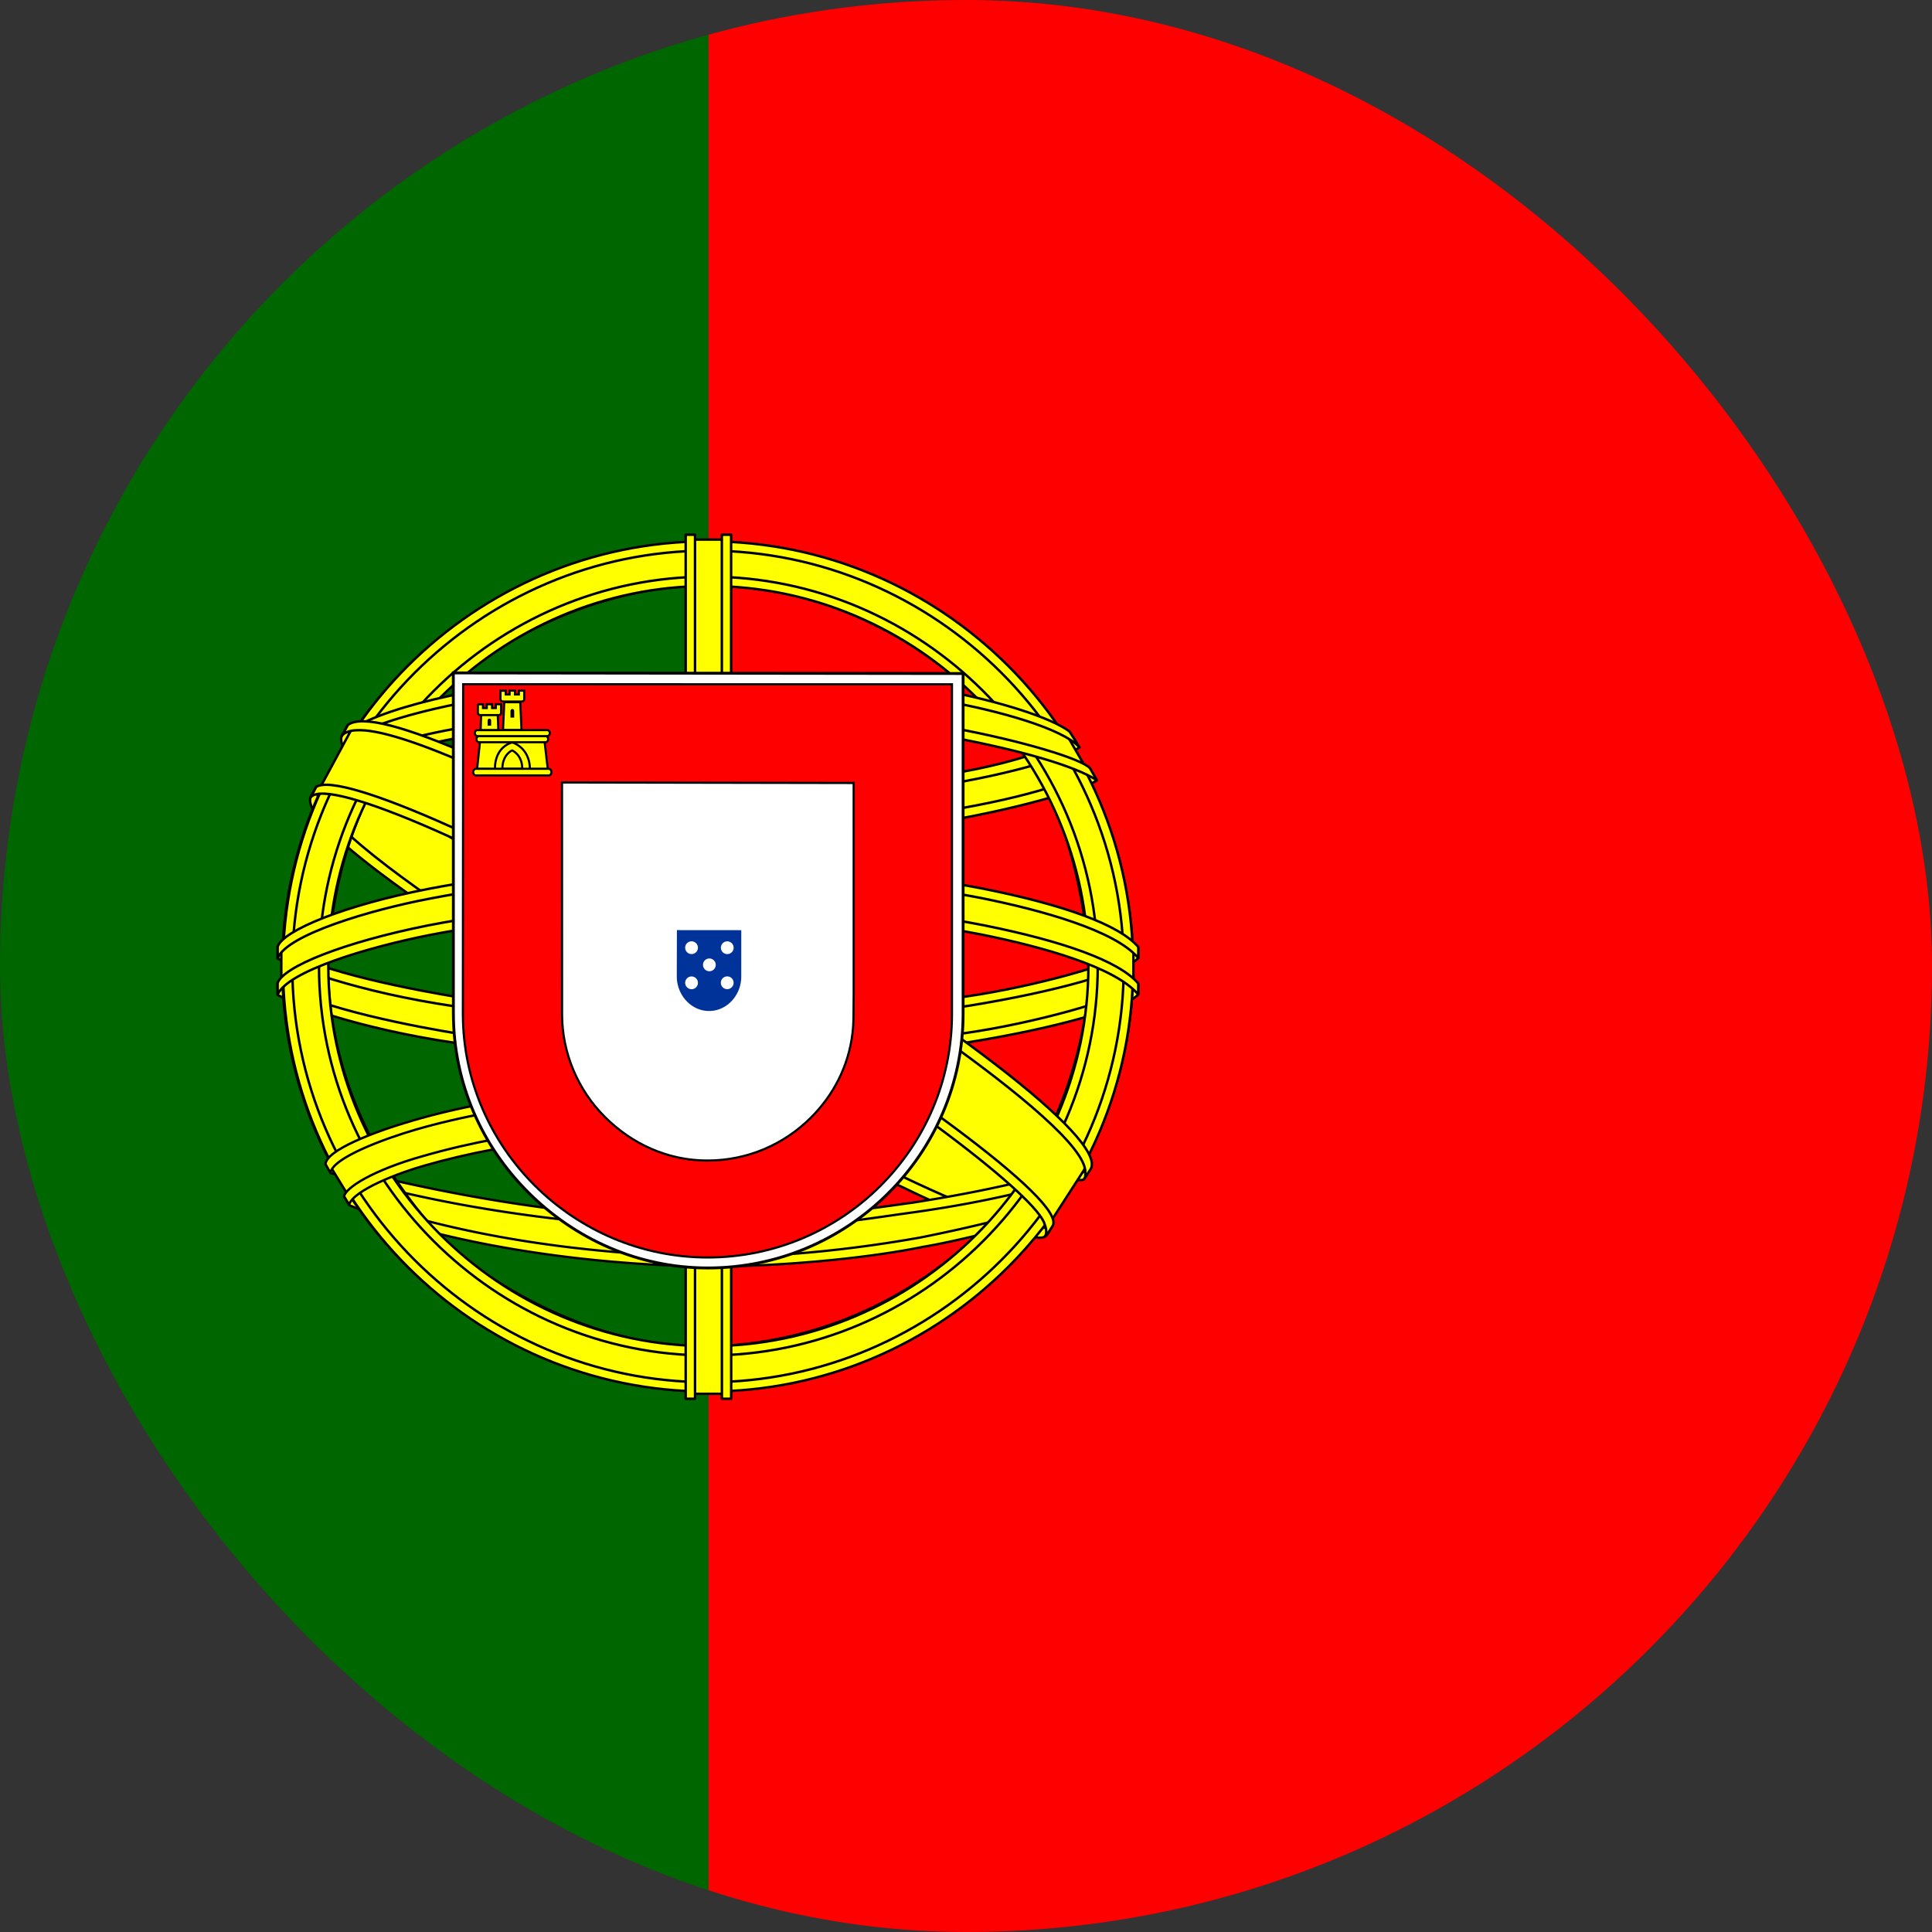
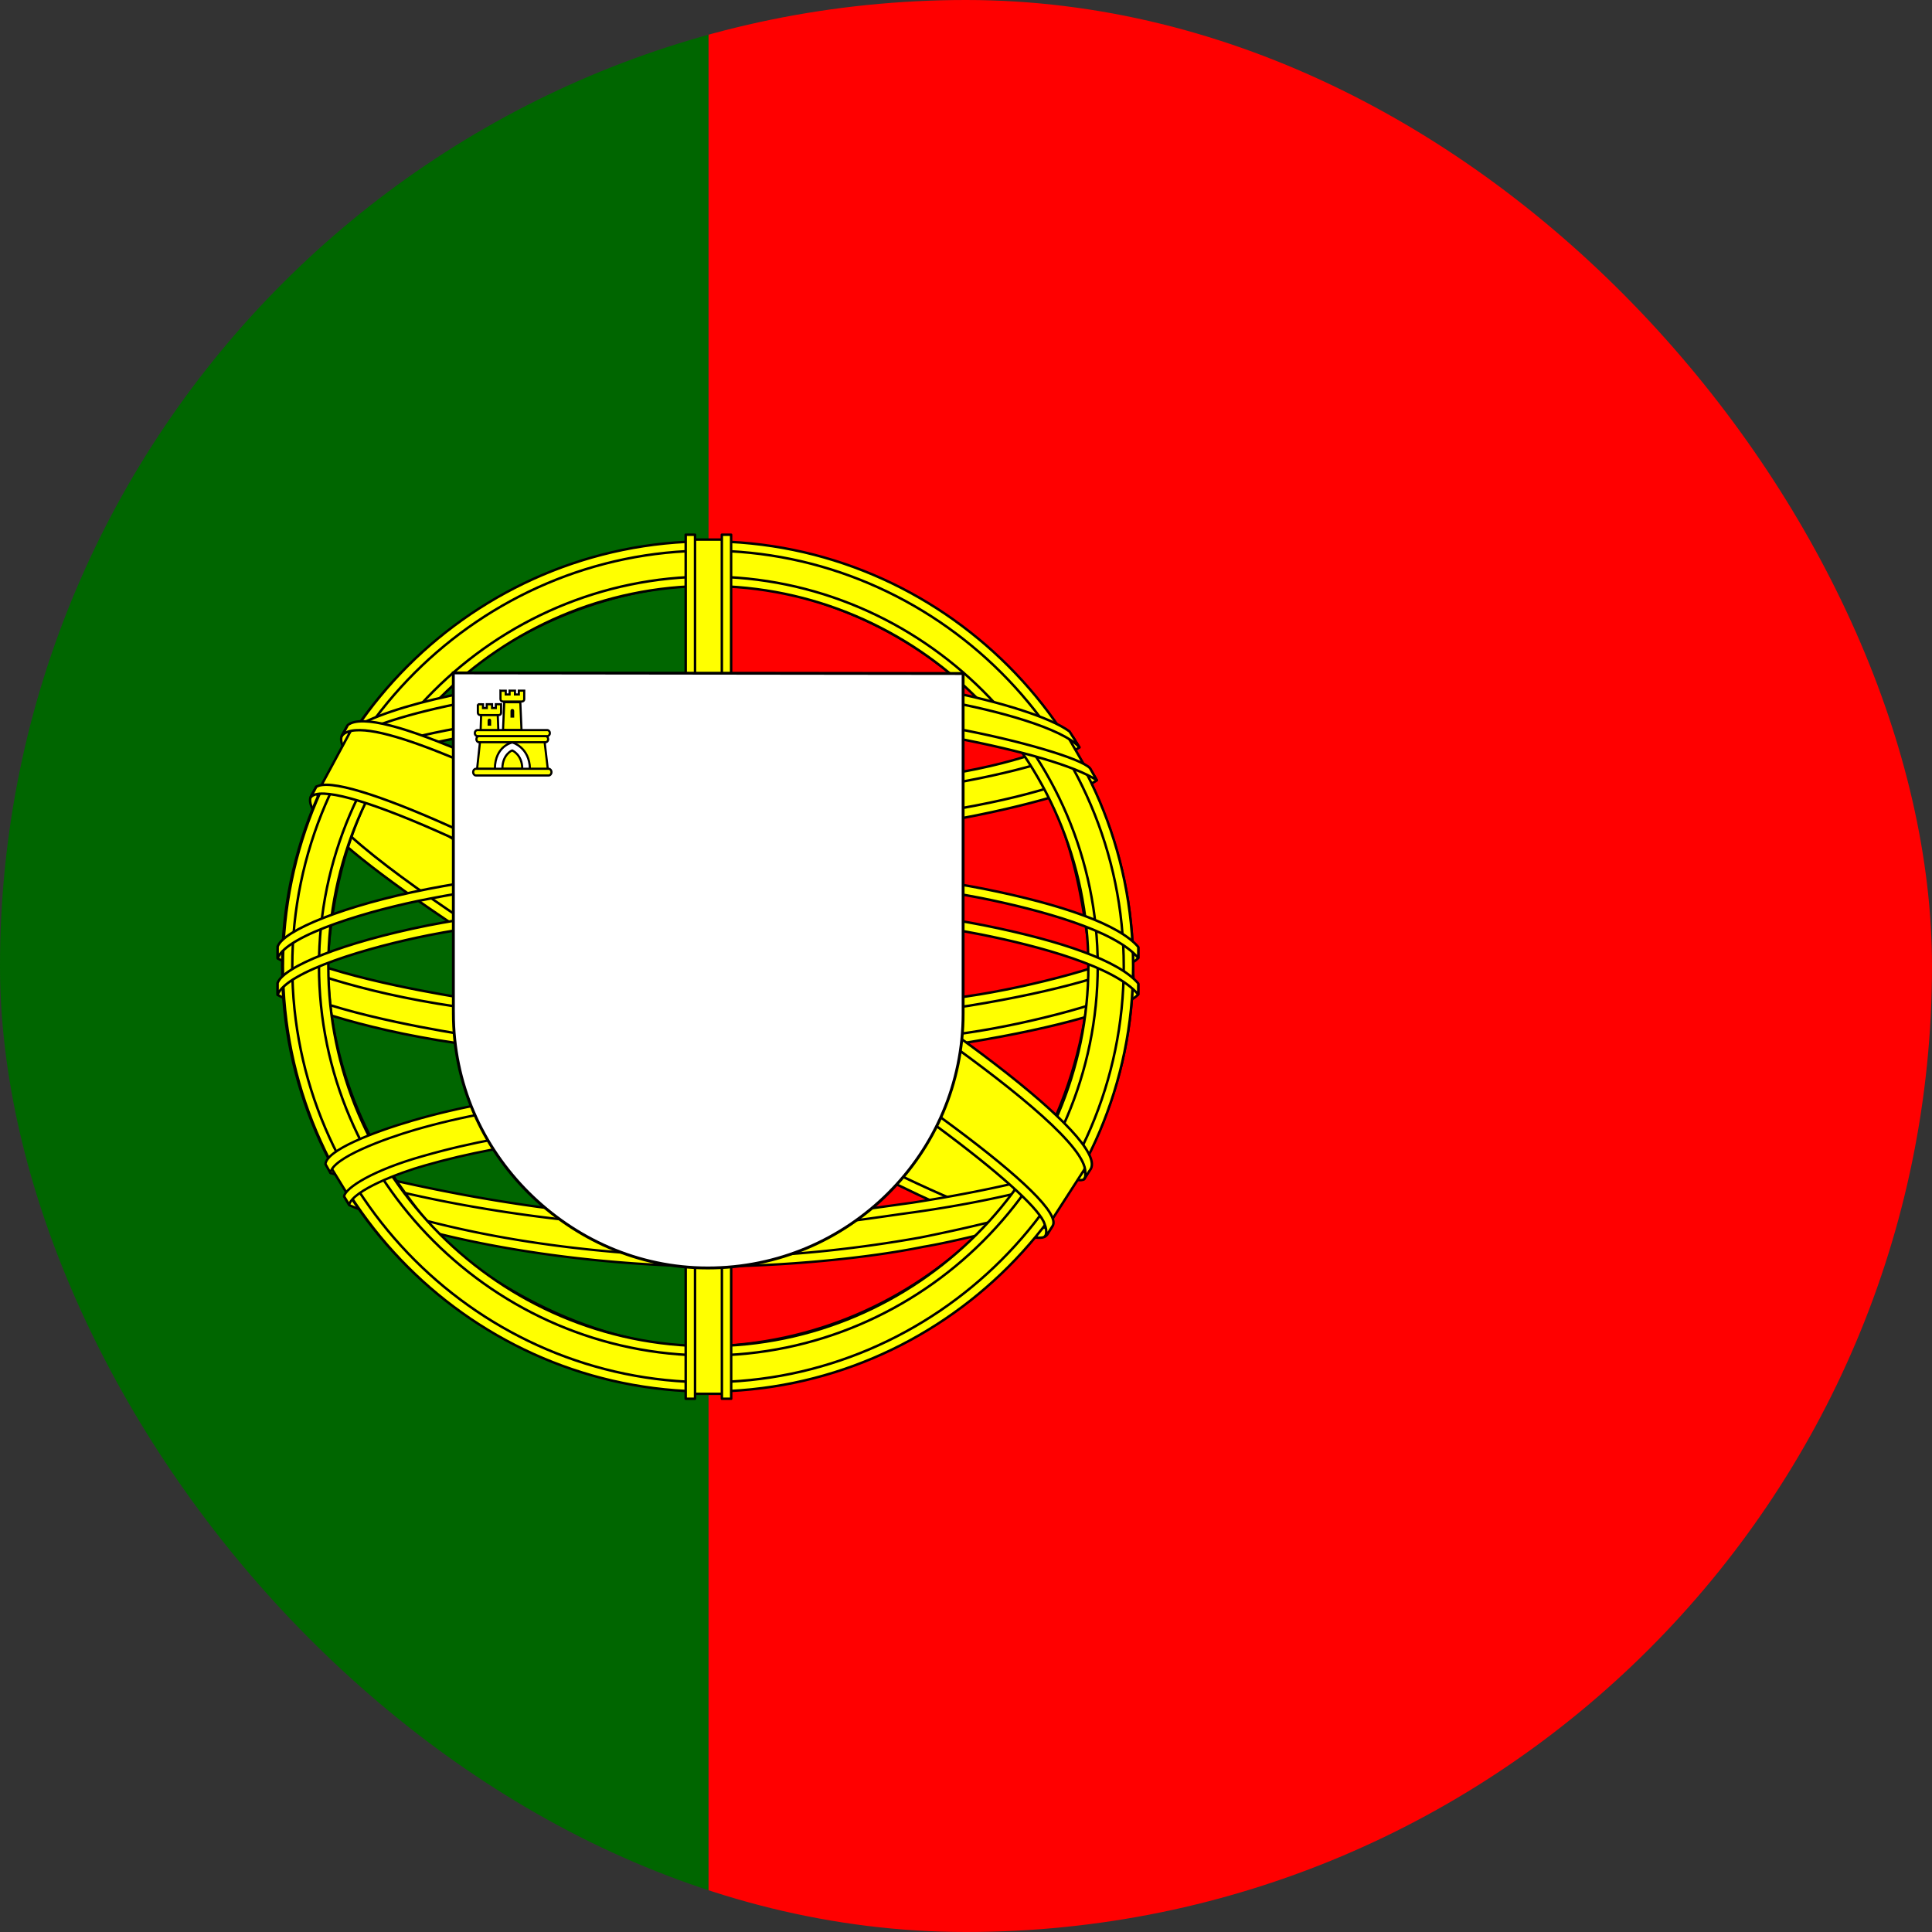
<svg xmlns="http://www.w3.org/2000/svg" width="480" height="480" viewBox="0 0 480 480" fill="none">
  <rect x="0" y="0" width="480" height="480" fill="#333333" stroke="none" />
  <g clip-path="url(#clip0_77_258)">
    <path d="M176 0h384v480H176V0z" fill="red" />
    <path d="M-80 0h256v480H-80V0z" fill="#060" />
    <path fill-rule="evenodd" clip-rule="evenodd" d="M259.456 306.176c-32.224-.97-179.99-93.205-181.003-107.893l8.16-13.608c14.657 21.297 165.717 110.998 180.555 107.82l-7.712 13.677" fill="#FF0" />
    <path d="M259.456 306.176c-32.224-.97-179.99-93.205-181.003-107.893l8.16-13.608c14.657 21.297 165.717 110.998 180.555 107.82l-7.712 13.677" stroke="#000" stroke-width=".611" stroke-linecap="round" stroke-linejoin="round" />
    <path fill-rule="evenodd" clip-rule="evenodd" d="M84.896 182.827c-2.89 7.78 38.56 33.406 88.43 63.737 49.87 30.33 92.87 49.073 96.056 46.385.195-.348 1.57-2.71 1.443-2.692-.598.9-2.052 1.184-4.32.53-13.474-3.886-48.614-20.016-92.133-46.406-43.518-26.392-81.38-50.714-87.265-61.047-.41-.716-.7-2.023-.642-3.04h-.143l-1.253 2.19-.173.342v.001zm175.317 123.776c-.546.99-1.565 1.024-3.5.812-12.053-1.334-48.628-19.12-91.906-45.028-50.358-30.144-91.947-57.61-87.435-64.79l1.228-2.17.242.076c-4.058 12.165 82.077 61.417 87.148 64.557 49.84 30.877 91.856 48.908 95.575 44.222l-1.353 2.326v-.002l.001-.003z" fill="#FF0" stroke="#000" stroke-width=".611" stroke-linecap="round" stroke-linejoin="round" />
    <path fill-rule="evenodd" clip-rule="evenodd" d="M176.18 207.18c32.254-.256 72.055-4.41 94.96-13.537l-4.936-8.018c-13.538 7.493-53.557 12.42-90.295 13.157-43.453-.4-74.124-4.446-89.49-14.757l-4.66 8.538c28.25 11.954 57.198 14.493 94.422 14.616" fill="#FF0" />
    <path d="M176.18 207.18c32.254-.256 72.055-4.41 94.96-13.537l-4.936-8.018c-13.538 7.493-53.557 12.42-90.295 13.157-43.453-.4-74.124-4.446-89.49-14.757l-4.66 8.538c28.25 11.954 57.198 14.493 94.422 14.616" stroke="#000" stroke-width=".611" stroke-linecap="round" stroke-linejoin="round" />
    <path fill-rule="evenodd" clip-rule="evenodd" d="M272.47 193.824c-.79 1.26-15.727 6.412-37.732 10.214-14.92 2.274-34.383 4.22-58.67 4.242-23.076.022-41.926-1.62-56.197-3.555-23.1-3.622-35.02-8.66-39.428-10.442.42-.838.692-1.426 1.098-2.21 12.688 5.053 24.666 8.1 38.698 10.258 14.177 1.92 32.8 3.587 55.76 3.566 24.176-.025 43.424-2.117 58.258-4.324 22.565-3.64 34.892-8.324 36.623-10.5l1.593 2.752h-.002l-.001-.001zm-4.332-8.13c-2.446 1.963-14.632 6.285-36.073 9.71-14.31 2.05-32.504 3.886-55.75 3.908-22.084.022-40.127-1.466-53.85-3.465-21.775-2.844-33.365-7.974-37.543-9.47.416-.72.84-1.432 1.274-2.148 3.25 1.636 14.435 6.176 36.508 9.303 13.568 1.924 31.638 3.358 53.613 3.335 23.136-.023 41.123-1.894 55.34-3.934 21.553-2.965 33.15-8.477 34.91-9.857l1.572 2.614v.003l-.001.001zM70.272 246.037c19.838 10.67 63.9 16.047 105.594 16.417 37.963.06 87.42-5.868 105.916-15.67l-.51-10.678c-5.785 9.042-58.786 17.716-105.818 17.36-47.033-.354-90.707-7.618-105.266-17.022l.084 9.59" fill="#FF0" />
    <path d="M70.272 246.037c19.838 10.67 63.9 16.047 105.594 16.417 37.963.06 87.42-5.868 105.916-15.67l-.51-10.678c-5.785 9.042-58.786 17.716-105.818 17.36-47.033-.354-90.707-7.618-105.266-17.022l.084 9.59m202.198-52.21c-.79 1.26-15.727 6.412-37.732 10.214-14.92 2.274-34.383 4.22-58.67 4.242-23.076.022-41.926-1.62-56.197-3.555-23.1-3.622-35.02-8.66-39.428-10.442.42-.838.692-1.426 1.098-2.21 12.688 5.053 24.666 8.1 38.698 10.258 14.177 1.92 32.8 3.587 55.76 3.566 24.176-.025 43.424-2.117 58.258-4.324 22.565-3.64 34.892-8.324 36.623-10.5l1.593 2.752h-.002l-.001-.001zm-4.332-8.13c-2.446 1.963-14.632 6.285-36.073 9.71-14.31 2.05-32.504 3.886-55.75 3.908-22.084.022-40.127-1.466-53.85-3.465-21.775-2.844-33.365-7.974-37.543-9.47.416-.72.84-1.432 1.274-2.148 3.25 1.636 14.435 6.176 36.508 9.303 13.568 1.924 31.638 3.358 53.613 3.335 23.136-.023 41.123-1.894 55.34-3.934 21.553-2.965 33.15-8.477 34.91-9.857l1.572 2.614v.003l-.001.001z" stroke="#000" stroke-width=".611" stroke-linecap="round" stroke-linejoin="round" />
    <path fill-rule="evenodd" clip-rule="evenodd" d="M282.795 244.5v2.548c-2.78 3.324-20.208 8.347-42.066 11.885-16.635 2.55-38.323 4.474-65.347 4.474-25.673 0-46.147-1.83-62.024-4.268-25.1-3.656-41.152-10.056-44.375-11.966l.015-2.97c9.68 6.435 35.905 11.142 44.71 12.584 15.775 2.42 36.127 4.238 61.672 4.238 26.898 0 48.463-1.91 64.994-4.444 15.68-2.266 38.02-8.157 42.418-12.08l.003-.001zm.01-9.057v2.547c-2.778 3.32-20.208 8.345-42.065 11.882-16.635 2.55-38.322 4.474-65.346 4.474-25.674 0-46.147-1.828-62.025-4.268-25.098-3.653-41.15-10.053-44.374-11.964l.014-2.97c9.68 6.434 35.905 11.143 44.712 12.582 15.774 2.423 36.126 4.24 61.67 4.24 26.898 0 48.464-1.91 64.994-4.446 15.68-2.265 38.02-8.156 42.418-12.08v.003h.002zM175.776 304.34c-45.623-.27-84.716-12.435-92.97-14.446l6.02 9.424c14.58 6.133 52.718 15.274 87.388 14.262 34.67-1.01 64.97-3.697 86.323-14.092l6.172-9.765c-14.553 6.853-64.074 14.548-92.935 14.618" fill="#FF0" />
    <path d="M175.776 304.34c-45.623-.27-84.716-12.435-92.97-14.446l6.02 9.424c14.58 6.133 52.718 15.274 87.388 14.262 34.67-1.01 64.97-3.697 86.323-14.092l6.172-9.765c-14.553 6.853-64.074 14.548-92.935 14.618M282.795 244.5v2.548c-2.78 3.324-20.208 8.347-42.066 11.885-16.635 2.55-38.323 4.474-65.347 4.474-25.673 0-46.147-1.83-62.024-4.268-25.1-3.656-41.152-10.056-44.375-11.966l.015-2.97c9.68 6.435 35.905 11.142 44.71 12.584 15.775 2.42 36.127 4.238 61.672 4.238 26.898 0 48.463-1.91 64.994-4.444 15.68-2.266 38.02-8.157 42.418-12.08l.003-.001zm.01-9.057v2.547c-2.778 3.32-20.208 8.345-42.065 11.882-16.635 2.55-38.322 4.474-65.346 4.474-25.674 0-46.147-1.828-62.025-4.268-25.098-3.653-41.15-10.053-44.374-11.964l.014-2.97c9.68 6.434 35.905 11.143 44.712 12.582 15.774 2.423 36.126 4.24 61.67 4.24 26.898 0 48.464-1.91 64.994-4.446 15.68-2.265 38.02-8.156 42.418-12.08v.003h.002z" stroke="#000" stroke-width=".611" stroke-linecap="round" stroke-linejoin="round" />
    <path fill-rule="evenodd" clip-rule="evenodd" d="M264.853 297.3c-.9 1.378-1.823 2.74-2.77 4.086-10.07 3.55-25.94 7.28-32.636 8.367-13.68 2.818-34.843 4.9-53.625 4.91-40.416-.592-73.5-8.504-89.063-15.253l-1.257-2.16.205-.323 2.13.826c27.678 9.902 58.764 13.853 88.21 14.562 18.71.066 37.436-2.144 52.58-4.852 23.222-4.653 32.612-8.16 35.493-9.75l.734-.41-.001-.003zm5.352-8.826c.023.028.047.054.07.083a278.727 278.727 0 01-2.093 3.48c-5.372 1.92-19.95 6.185-41.237 9.162-14.025 1.91-22.743 3.76-50.644 4.302-52.282-1.33-86.132-11.553-94.174-14.075l-1.192-2.286c30.3 7.91 61.25 13.433 95.37 13.997 25.525-.544 36.385-2.424 50.294-4.32 24.823-3.86 37.33-7.946 41.083-9.126a2.787 2.787 0 00-.164-.212l2.692-1.005-.002.002-.003-.002z" fill="#FF0" stroke="#000" stroke-width=".587" stroke-linecap="round" stroke-linejoin="round" />
    <path fill-rule="evenodd" clip-rule="evenodd" d="M270.752 237.61c.148 30.013-15.21 56.946-27.582 68.827-17.502 16.81-40.707 27.623-67.807 28.12-30.26.557-58.794-19.17-66.448-27.838-14.963-16.945-27.145-38.462-27.536-67.46 1.853-32.757 14.712-55.574 33.352-71.22 18.64-15.647 43.46-23.268 64.13-22.723 23.847.63 51.705 12.33 70.955 35.554 12.61 15.22 18.072 31.733 20.935 56.74h.001zM175.62 134.847c58.118 0 105.916 47.294 105.916 105.283 0 57.987-47.798 105.283-105.916 105.283-58.117 0-105.52-47.295-105.52-105.284 0-57.99 47.403-105.284 105.52-105.284" fill="#FF0" />
    <path d="M175.62 134.847c58.118 0 105.916 47.294 105.916 105.283 0 57.987-47.798 105.283-105.916 105.283-58.117 0-105.52-47.295-105.52-105.284 0-57.99 47.403-105.284 105.52-105.284m95.132 102.765c.148 30.013-15.21 56.946-27.582 68.827-17.502 16.81-40.707 27.623-67.807 28.12-30.26.557-58.794-19.17-66.448-27.838-14.963-16.945-27.145-38.462-27.536-67.46 1.853-32.757 14.712-55.574 33.352-71.22 18.64-15.647 43.46-23.268 64.13-22.723 23.847.63 51.705 12.33 70.955 35.554 12.61 15.22 18.072 31.733 20.935 56.74h.001z" stroke="#000" stroke-width=".611" stroke-linecap="round" stroke-linejoin="round" />
    <path fill-rule="evenodd" clip-rule="evenodd" d="M175.904 134.485c58.17 0 105.612 47.45 105.612 105.624 0 58.173-47.443 105.62-105.612 105.62-58.17 0-105.612-47.446-105.612-105.62 0-58.176 47.443-105.625 105.612-105.625v.001zM72.617 240.11c0 56.81 46.65 103.297 103.287 103.297 56.637 0 103.29-46.487 103.29-103.298 0-56.814-46.654-103.3-103.29-103.3s-103.287 46.49-103.287 103.3v.001z" fill="#FF0" stroke="#000" stroke-width=".611" stroke-linecap="round" stroke-linejoin="round" />
    <path fill-rule="evenodd" clip-rule="evenodd" d="M175.99 143.264c53.046 0 96.74 43.542 96.74 96.75 0 53.21-43.695 96.75-96.74 96.75-53.046 0-96.74-43.54-96.74-96.75 0-53.208 43.695-96.75 96.74-96.75zm-94.417 96.75c0 51.93 42.645 94.426 94.416 94.426 51.77 0 94.415-42.495 94.415-94.426 0-51.93-42.643-94.426-94.416-94.426-51.772 0-94.417 42.495-94.417 94.426h.002z" fill="#FF0" stroke="#000" stroke-width=".611" stroke-linecap="round" stroke-linejoin="round" />
    <path fill-rule="evenodd" clip-rule="evenodd" d="M180.245 134.06h-9.05l.01 212.223h9.082l-.042-212.223z" fill="#FF0" stroke="#000" stroke-width=".611" stroke-linecap="round" stroke-linejoin="round" />
    <path fill-rule="evenodd" clip-rule="evenodd" d="M179.34 132.85h2.302l.02 214.666h-2.306l-.016-214.667v.001zm-8.984 0h2.322l.003 214.668h-2.323V132.85h-.002z" fill="#FF0" stroke="#000" stroke-width=".611" stroke-linecap="round" stroke-linejoin="round" />
-     <path fill-rule="evenodd" clip-rule="evenodd" d="M281.59 244.197v-7.845l-6.39-5.952-36.267-9.6-52.266-5.334-62.934 3.2-44.8 10.667-9.045 6.7v7.846L92.8 233.6l54.4-8.534h52.267l38.4 4.267 26.666 6.4 17.057 8.464z" fill="#FF0" stroke="#000" stroke-width=".611" stroke-linecap="round" stroke-linejoin="round" />
    <path fill-rule="evenodd" clip-rule="evenodd" d="M175.947 223.755c24.942-.046 49.14 2.363 68.336 6.1 19.807 3.96 33.746 8.913 38.512 14.476l-.006 2.756c-5.748-6.923-24.505-11.998-38.953-14.9-19.05-3.705-43.086-6.098-67.89-6.05-26.174.047-50.546 2.526-69.317 6.19-15.06 2.987-35.147 8.924-37.655 14.78v-2.868c1.377-4.053 16.334-10.11 37.316-14.31 18.912-3.69 43.33-6.126 69.657-6.173v-.001zm.01-9.06c24.942-.044 49.142 2.366 68.336 6.102 19.807 3.962 33.746 8.913 38.512 14.476l-.005 2.754c-5.748-6.92-24.505-11.997-38.953-14.897-19.048-3.707-43.085-6.1-67.89-6.052-26.174.047-50.427 2.528-69.2 6.188-14.534 2.756-35.44 8.928-37.772 14.784v-2.87c1.377-4.01 16.636-10.284 37.317-14.31 18.91-3.69 43.328-6.124 69.655-6.173v-.002zm-.512-46.205c39.306-.196 73.59 5.496 89.275 13.53l5.72 9.9c-13.632-7.348-50.618-14.988-94.937-13.845-36.11.222-74.696 3.975-94.055 14.304l6.83-11.424c15.89-8.24 53.358-12.42 87.17-12.463" fill="#FF0" />
    <path d="M175.445 168.49c39.306-.196 73.59 5.496 89.275 13.53l5.72 9.9c-13.632-7.348-50.618-14.988-94.937-13.845-36.11.222-74.696 3.975-94.055 14.304l6.83-11.424c15.89-8.24 53.358-12.42 87.17-12.463m.499 55.263c24.942-.046 49.14 2.363 68.336 6.1 19.807 3.96 33.746 8.913 38.512 14.476l-.006 2.756c-5.748-6.923-24.505-11.998-38.953-14.9-19.05-3.705-43.086-6.098-67.89-6.05-26.174.047-50.546 2.526-69.317 6.19-15.06 2.987-35.147 8.924-37.655 14.78v-2.868c1.377-4.053 16.334-10.11 37.316-14.31 18.912-3.69 43.33-6.126 69.657-6.173v-.001zm.01-9.06c24.942-.044 49.142 2.366 68.336 6.102 19.807 3.962 33.746 8.913 38.512 14.476l-.005 2.754c-5.748-6.92-24.505-11.997-38.953-14.897-19.048-3.707-43.085-6.1-67.89-6.052-26.174.047-50.427 2.528-69.2 6.188-14.534 2.756-35.44 8.928-37.772 14.784v-2.87c1.377-4.01 16.636-10.284 37.317-14.31 18.91-3.69 43.328-6.124 69.655-6.173v-.002z" stroke="#000" stroke-width=".611" stroke-linecap="round" stroke-linejoin="round" />
    <path fill-rule="evenodd" clip-rule="evenodd" d="M175.968 176.66c22.418-.058 44.08 1.206 61.308 4.315 16.043 2.986 31.344 7.467 33.53 9.877l1.698 2.998c-5.32-3.475-18.56-7.343-35.562-10.567-17.073-3.21-38.72-4.272-61.013-4.213-25.305-.087-44.963 1.25-61.835 4.19-17.843 3.34-30.223 8.11-33.277 10.375l1.662-3.168c5.934-3.028 15.35-6.677 31.172-9.525 17.447-3.187 37.315-4.143 62.317-4.28v-.002zm-.01-9.05c21.454-.055 42.637 1.14 59.15 4.11 13.022 2.534 25.9 6.492 30.617 10.014l2.48 3.942c-4.217-4.688-20.09-9.13-34.105-11.62-16.385-2.825-36.688-3.943-58.142-4.122-22.515.063-43.323 1.442-59.47 4.382-15.403 2.93-25.343 6.402-29.55 9.112l2.183-3.292c5.805-3.056 15.182-5.862 26.99-8.157 16.266-2.962 37.202-4.306 59.85-4.37l-.003.001zm52.469 116.4c-19.433-3.627-38.9-4.154-52.498-3.994-65.502.768-86.662 13.45-89.244 17.29l-4.895-7.98c16.677-12.088 52.345-18.866 94.493-18.173 21.886.358 40.773 1.812 56.66 4.89l-4.518 7.97" fill="#FF0" />
    <path d="M228.427 284.01c-19.433-3.627-38.9-4.154-52.498-3.994-65.502.768-86.662 13.45-89.244 17.29l-4.895-7.98c16.677-12.088 52.345-18.866 94.493-18.173 21.886.358 40.773 1.812 56.66 4.89l-4.518 7.97M175.968 176.66c22.418-.058 44.08 1.206 61.308 4.315 16.043 2.986 31.344 7.467 33.53 9.877l1.698 2.998c-5.32-3.475-18.56-7.343-35.562-10.567-17.073-3.21-38.72-4.272-61.013-4.213-25.305-.087-44.963 1.25-61.835 4.19-17.843 3.34-30.223 8.11-33.277 10.375l1.662-3.168c5.934-3.028 15.35-6.677 31.172-9.525 17.447-3.187 37.315-4.143 62.317-4.28v-.002zm-.01-9.05c21.454-.055 42.637 1.14 59.15 4.11 13.022 2.534 25.9 6.492 30.617 10.014l2.48 3.942c-4.217-4.688-20.09-9.13-34.105-11.62-16.385-2.825-36.688-3.943-58.142-4.122-22.515.063-43.323 1.442-59.47 4.382-15.403 2.93-25.343 6.402-29.55 9.112l2.183-3.292c5.805-3.056 15.182-5.862 26.99-8.157 16.266-2.962 37.202-4.306 59.85-4.37l-.003.001z" stroke="#000" stroke-width=".611" stroke-linecap="round" stroke-linejoin="round" />
    <path fill-rule="evenodd" clip-rule="evenodd" d="M175.552 278.89c18.22.273 36.106 1.025 53.37 4.244l-1.252 2.207c-16.033-2.958-33.125-4.09-52.056-4-24.174-.188-48.624 2.07-69.91 8.18-6.717 1.868-17.836 6.186-18.97 9.755l-1.244-2.05c.36-2.11 7.08-6.488 19.642-10.017 24.382-6.982 47.188-8.16 70.42-8.32v.003-.002zm.827-9.17c18.877.354 38.372 1.227 57.322 4.98L232.4 277c-17.112-3.397-33.46-4.53-55.91-4.875-24.25.044-49.974 1.773-73.363 8.573-7.55 2.2-20.583 6.955-21.018 10.72l-1.244-2.203c.283-3.42 11.565-7.88 21.715-10.833 23.57-6.853 49.36-8.615 73.8-8.66l-.001-.002z" fill="#FF0" stroke="#000" stroke-width=".587" stroke-linecap="round" stroke-linejoin="round" />
    <path fill-rule="evenodd" clip-rule="evenodd" d="M269.42 290.54l-7.872 12.21-22.615-20.083-58.666-39.467-66.134-36.267-34.336-11.744 7.318-13.57 2.485-1.353 21.333 5.333 70.4 36.267 40.534 25.6L256 272l13.867 16-.447 2.54z" fill="#FF0" stroke="#000" stroke-width=".611" stroke-linecap="round" stroke-linejoin="round" />
    <path fill-rule="evenodd" clip-rule="evenodd" d="M78.56 195.51c6.022-4.085 50.282 15.63 96.592 43.556 46.188 28.004 90.322 59.65 86.338 65.57l-1.31 2.062-.6.474c.128-.092.792-.904-.066-3.1-1.968-6.475-33.275-31.457-85.22-62.82-50.64-30.197-92.844-48.397-97.064-43.195l1.33-2.548v.001zm192.47 94.855c3.807-7.522-37.244-38.447-88.14-68.557-52.07-29.51-89.595-46.88-96.45-41.7l-1.522 2.77c-.014.153.055-.188.377-.436 1.246-1.088 3.312-1.015 4.244-1.03 11.802.175 45.51 15.688 92.806 42.802 20.723 12.07 87.542 54.923 87.287 66.975.018 1.034.086 1.248-.304 1.76l1.7-2.584v-.003l.002.003z" fill="#FF0" stroke="#000" stroke-width=".611" stroke-linecap="round" stroke-linejoin="round" />
    <path d="M112.641 251.745c0 17.355 7.107 33.053 18.621 44.525 11.536 11.497 27.212 18.752 44.597 18.752 17.472 0 33.329-7.098 44.816-18.549 11.488-11.451 18.606-27.256 18.609-44.672h-.002v-84.47l-126.656-.149.013 84.563h.002v0z" fill="#fff" stroke="#000" stroke-width=".715" />
-     <path d="M115.009 251.863v.048c0 16.594 6.869 31.705 17.893 42.677 11.044 10.991 26.255 17.824 42.895 17.824 16.726 0 31.904-6.784 42.902-17.733 10.997-10.95 17.811-26.062 17.813-42.714h-.002v-81.948l-121.43-.021-.075 81.867h.004zm97.087-57.332l.004 52.15-.042 5.518c0 1.45-.088 3.106-.256 4.515-.988 8.245-4.779 15.431-10.396 21.022-6.575 6.545-15.648 10.604-25.65 10.604-9.948 0-18.814-4.2-25.417-10.773-6.773-6.741-10.699-15.985-10.699-25.543l-.014-57.624 72.47.13v.002-.001z" fill="red" stroke="#000" stroke-width=".541" />
-     <path d="M122.87 191.393c.144-5.888 4.322-7.283 4.352-7.304.032-.021 4.514 1.501 4.499 7.358l-8.851-.053" fill="#FF0" />
    <path d="M119.265 184.203l-.728 6.768 4.416.011c.043-5.6 4.24-6.532 4.342-6.511.096-.004 4.256 1.238 4.365 6.511h4.429l-.8-6.82-16.023.04v.003l-.001-.002zm-1.024 6.795h18.075c.381 0 .694.377.694.836 0 .459-.313.832-.694.832h-18.075c-.381 0-.694-.373-.694-.832 0-.458.313-.836.694-.836z" fill="#FF0" stroke="#000" stroke-width=".533" />
    <path d="M124.811 190.966c.02-3.534 2.413-4.533 2.426-4.531 0 0 2.498 1.03 2.517 4.531h-4.943zm-6.186-9.579h17.328c.365 0 .664.34.664.752 0 .413-.298.751-.664.751h-17.328c-.365 0-.665-.337-.665-.752 0-.412.299-.752.665-.752v.001zm.362 1.515h16.574c.349 0 .635.338.635.751 0 .414-.286.751-.635.751h-16.574c-.348 0-.634-.337-.634-.751 0-.413.286-.751.634-.751zm5.355-11.296l1.309.002v.928h.955v-.949l1.34.005v.946h.956v-.949h1.342l-.002 2.144c0 .338-.271.555-.587.555h-4.704c-.316 0-.608-.252-.608-.56l-.004-2.123.003.001zm4.928 2.869l.296 6.88-4.59-.016.304-6.882 3.989.018" fill="#FF0" />
    <path d="M129.27 174.475l.296 6.88-4.59-.016.304-6.882 3.989.018m-4.458 16.491c.02-3.534 2.413-4.533 2.426-4.531 0 0 2.498 1.03 2.517 4.531h-4.943zm-6.186-9.579h17.328c.365 0 .664.34.664.752 0 .413-.298.751-.664.751h-17.328c-.365 0-.665-.337-.665-.752 0-.412.299-.752.665-.752v.001zm.362 1.515h16.574c.349 0 .635.338.635.751 0 .414-.286.751-.635.751h-16.574c-.348 0-.634-.337-.634-.751 0-.413.286-.751.634-.751v0zm5.355-11.296l1.309.002v.928h.955v-.949l1.34.005v.946h.956v-.949h1.342l-.002 2.144c0 .338-.271.555-.587.555h-4.704c-.316 0-.608-.252-.608-.56l-.004-2.123.003.001z" stroke="#000" stroke-width=".533" />
    <path d="M123.67 177.665l.139 3.71h-4.399l.124-3.71h4.138-.002zm-4.949-2.688l1.28.003v.93h.935v-.951l1.312.004v.949h.939v-.953l1.312.002-.003 2.146c0 .335-.267.553-.572.553h-4.605c-.309 0-.595-.251-.595-.56l-.003-2.123v0z" fill="#FF0" stroke="#000" stroke-width=".533" />
    <path d="M126.827 176.651c-.027-.668.936-.676.924 0v1.639h-.924v-1.639zm-5.685 2.379c-.003-.646.893-.659.881 0v1.266h-.881v-1.266z" fill="#000" />
-     <path d="M168.146 242.568v.005a8.896 8.896 0 002.359 6.069c1.456 1.565 3.462 2.537 5.656 2.537 2.205 0 4.207-.966 5.656-2.523 1.449-1.557 2.349-3.703 2.349-6.072v-11.486l-15.991-.014-.03 11.482" fill="#039" />
    <path d="M171.813 237.037a1.585 1.585 0 100-3.17 1.585 1.585 0 000 3.17zm8.873.007a1.585 1.585 0 100-3.17 1.585 1.585 0 000 3.17zm-4.445 4.259a1.585 1.585 0 100-3.17 1.585 1.585 0 000 3.17zm-4.428 4.46a1.584 1.584 0 10.002-3.168 1.584 1.584 0 00-.002 3.168zm8.863-.012a1.585 1.585 0 100-3.17 1.585 1.585 0 000 3.17z" fill="#fff" />
  </g>
  <defs>
    <clipPath id="clip0_77_258">
      <rect width="480" height="480" rx="240" fill="#fff" />
    </clipPath>
  </defs>
</svg>